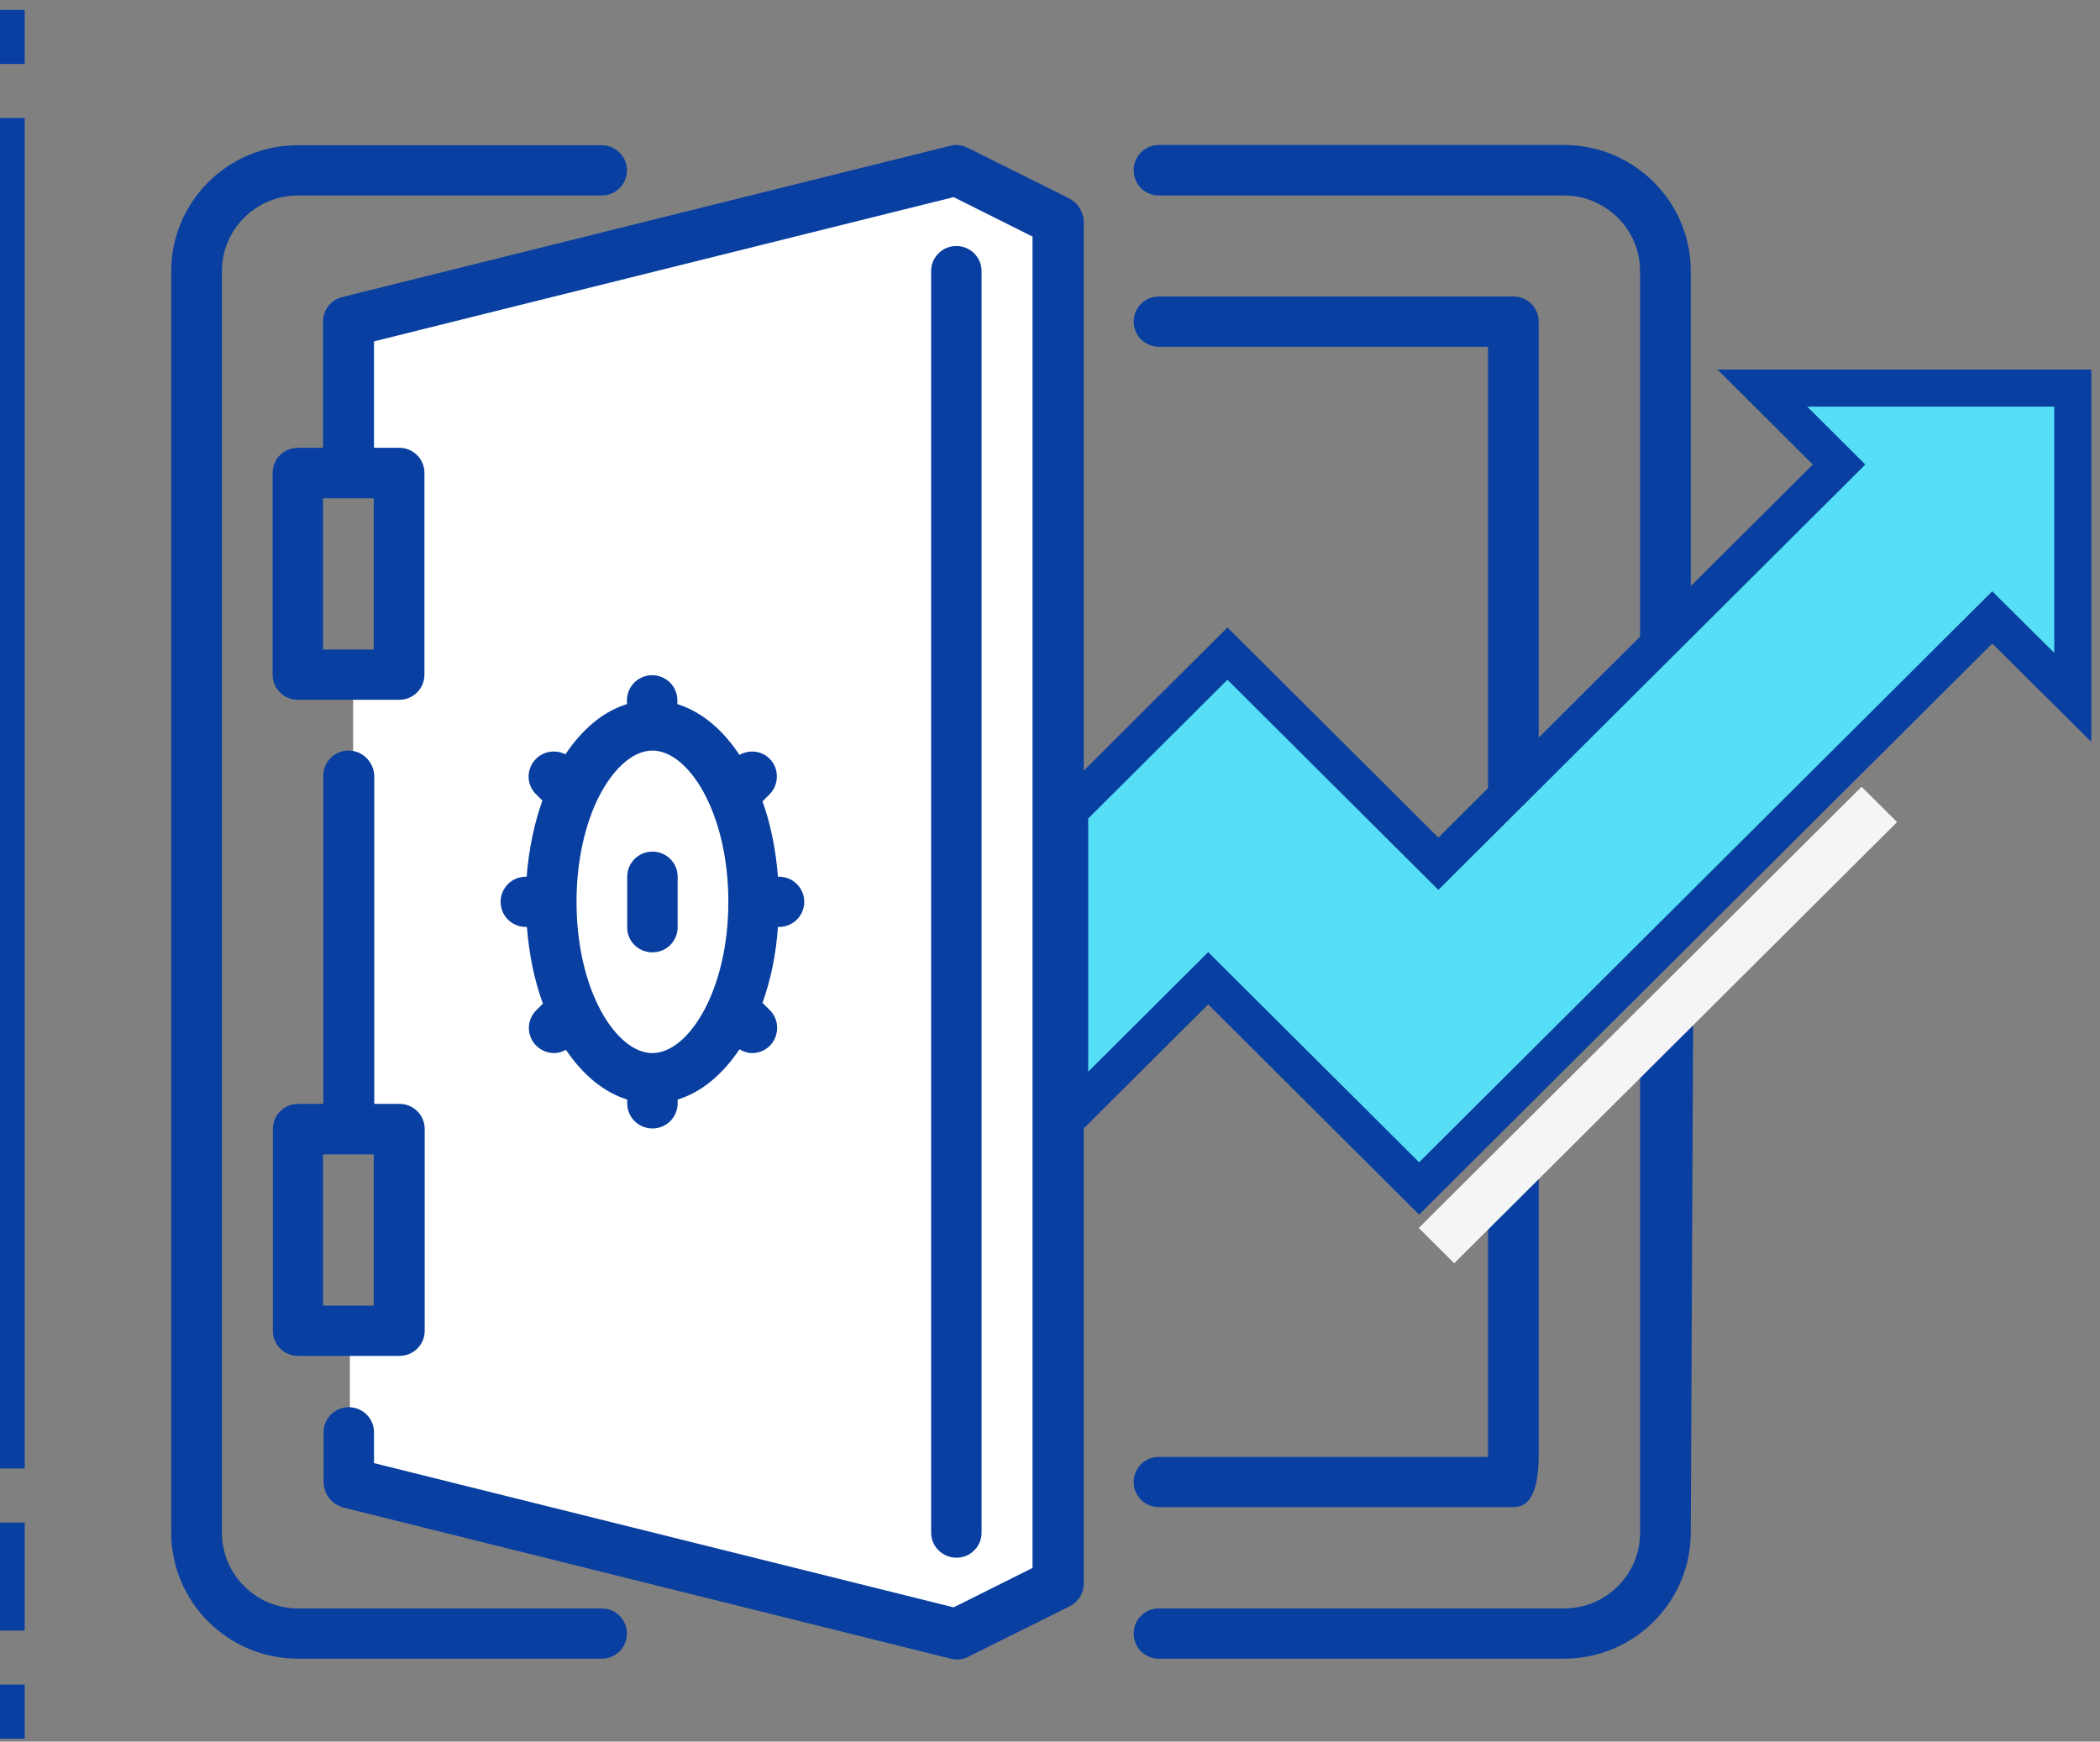
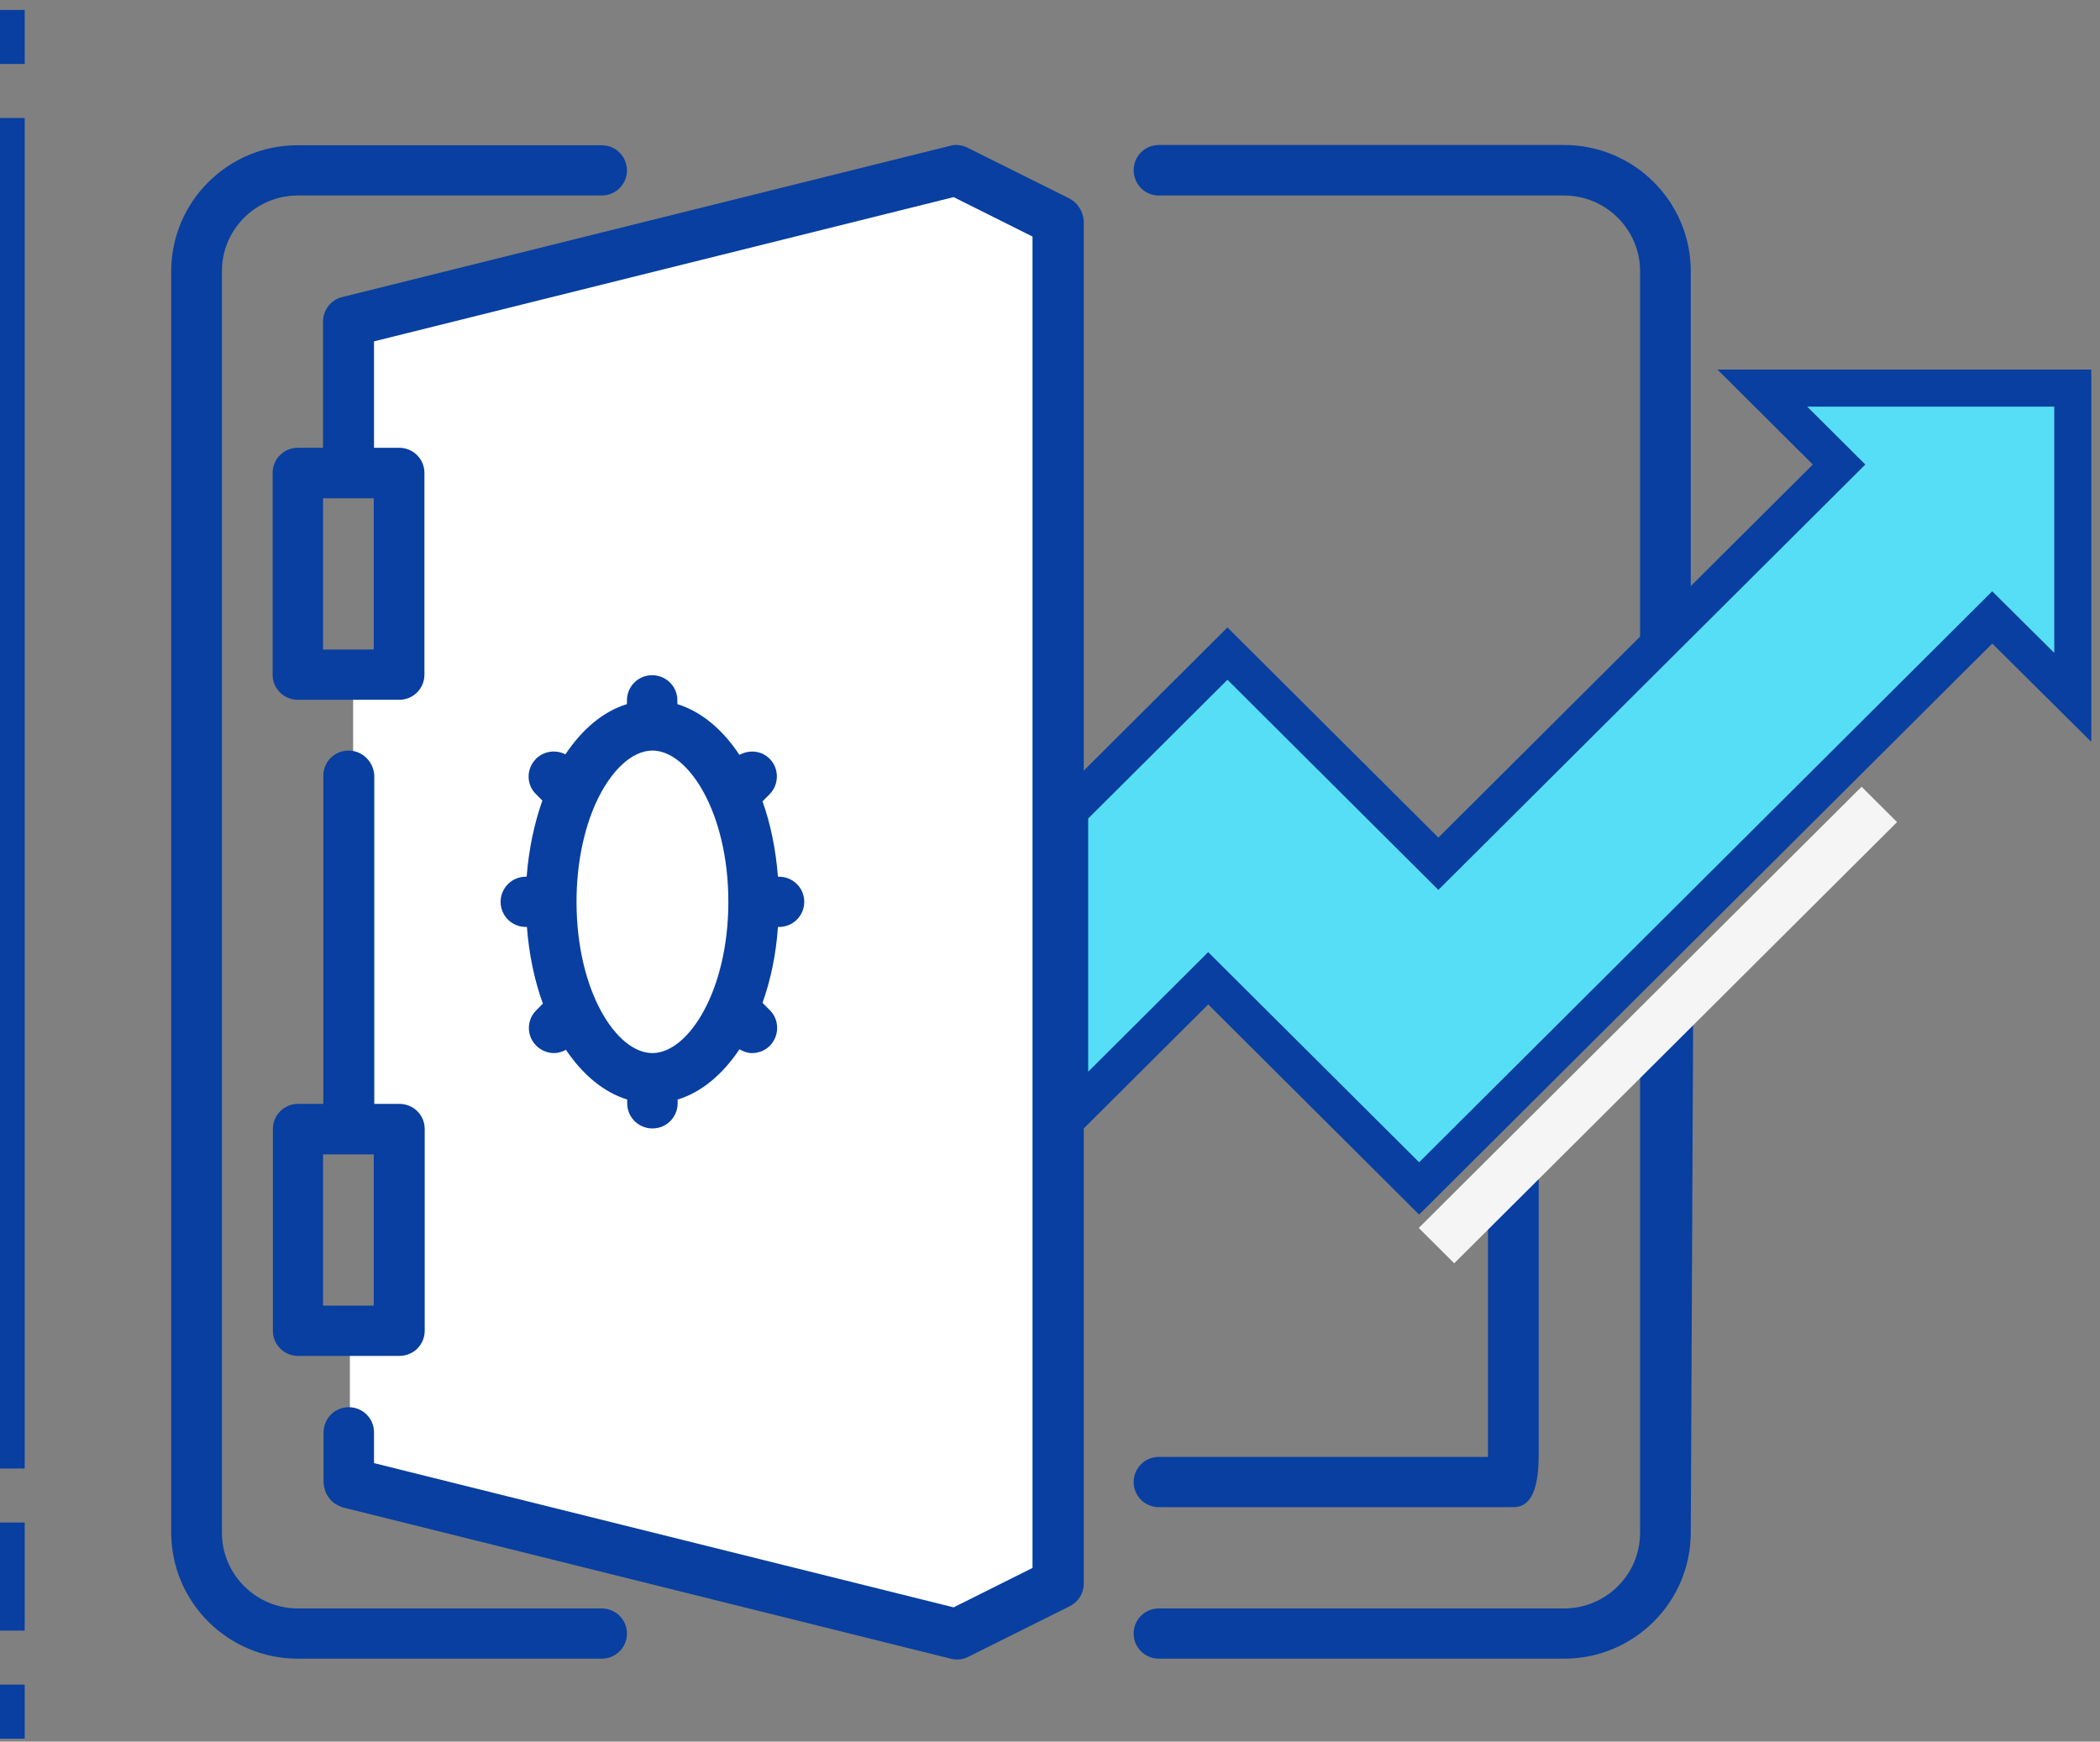
<svg xmlns="http://www.w3.org/2000/svg" width="170" height="141" viewBox="0 0 170 141" fill="none">
  <rect x="0" y="0" width="170" height="141" fill="#808080" stroke="none" />
  <g id="Group 36">
    <path id="Vector" d="M28.038 26.478V37.653H32.801V53.857H28.587V91.251H32.801V108.002H28.324V119.723L76.497 132.297L85.473 127.552V18.103L76.782 13.642L28.038 26.478Z" fill="white" />
    <path id="Vector_2" d="M1 136.386V140.759" stroke="#083FA0" stroke-width="2" stroke-miterlimit="10" />
    <path id="Vector_3" d="M1 0.805V5.178" stroke="#083FA0" stroke-width="2" stroke-miterlimit="10" />
    <path id="Vector_4" d="M1 118.891V9.552" stroke="#083FA0" stroke-width="2" stroke-miterlimit="10" />
    <path id="Vector_5" d="M1 132.012V123.265" stroke="#083FA0" stroke-width="2" stroke-miterlimit="10" />
    <path id="Vector_6" d="M48.712 130.219H24.11C20.73 130.219 17.965 127.463 17.965 124.096V21.951C17.965 18.561 20.73 15.828 24.11 15.828H48.712C49.853 15.828 50.753 14.909 50.753 13.794C50.753 12.657 49.831 11.76 48.712 11.76H24.11C18.469 11.739 13.861 16.331 13.861 21.951V124.074C13.861 129.716 18.469 134.286 24.11 134.286H48.712C49.853 134.286 50.753 133.368 50.753 132.253C50.753 131.137 49.853 130.219 48.712 130.219Z" fill="#083FA0" />
    <path id="Vector_7" d="M42.567 70.978C41.426 70.978 40.526 71.897 40.526 73.012C40.526 74.149 41.448 75.046 42.567 75.046H42.655C42.83 77.298 43.269 79.398 43.95 81.256L43.423 81.781C42.611 82.569 42.611 83.881 43.423 84.668C43.818 85.061 44.345 85.258 44.871 85.258C45.201 85.258 45.508 85.149 45.815 84.996C47.176 87.008 48.866 88.429 50.775 89.019V89.326C50.775 90.463 51.697 91.359 52.816 91.359C53.957 91.359 54.857 90.441 54.857 89.326V89.019C56.788 88.429 58.5 86.986 59.861 84.952C60.168 85.127 60.519 85.258 60.871 85.258C61.397 85.258 61.924 85.061 62.319 84.668C63.109 83.859 63.109 82.569 62.319 81.781L61.727 81.191C62.385 79.354 62.824 77.276 62.977 75.046H63.065C64.207 75.046 65.106 74.127 65.106 73.012C65.106 71.875 64.184 70.978 63.065 70.978H62.977C62.802 68.77 62.385 66.714 61.727 64.877L62.297 64.309C63.087 63.5 63.087 62.209 62.297 61.422C61.639 60.766 60.651 60.679 59.861 61.116C58.5 59.06 56.788 57.617 54.835 57.005V56.699C54.835 55.562 53.913 54.665 52.794 54.665C51.653 54.665 50.753 55.584 50.753 56.699V57.005C48.822 57.595 47.132 59.039 45.771 61.072C45.003 60.679 44.059 60.788 43.401 61.422C42.589 62.231 42.589 63.522 43.401 64.309L43.906 64.812C43.247 66.671 42.809 68.748 42.633 70.978H42.567ZM48.207 65.074C49.436 62.362 51.17 60.766 52.816 60.766C55.735 60.766 58.961 65.796 58.961 73.012C58.961 80.229 55.713 85.258 52.816 85.258C49.897 85.258 46.671 80.229 46.671 73.012C46.671 69.885 47.286 67.152 48.207 65.074Z" fill="#083FA0" />
-     <path id="Vector_8" d="M79.46 124.096V21.951C79.46 20.814 78.538 19.917 77.419 19.917C76.277 19.917 75.378 20.835 75.378 21.951V124.074C75.378 125.211 76.299 126.108 77.419 126.108C78.538 126.129 79.46 125.211 79.46 124.096Z" fill="#083FA0" />
-     <path id="Vector_9" d="M52.816 77.102C53.957 77.102 54.857 76.183 54.857 75.068V70.978C54.857 69.841 53.935 68.945 52.816 68.945C51.675 68.945 50.775 69.863 50.775 70.978V75.068C50.753 76.183 51.675 77.102 52.816 77.102Z" fill="#083FA0" />
    <path id="Vector_10" d="M86.526 16.047L78.318 11.957C77.879 11.739 77.374 11.673 76.914 11.804L27.709 24.05C26.787 24.269 26.151 25.1 26.151 26.04V36.252H24.11C22.969 36.252 22.069 37.171 22.069 38.286V54.621C22.069 55.759 22.991 56.655 24.11 56.655H32.318C33.459 56.655 34.359 55.737 34.359 54.621V38.286C34.359 37.149 33.437 36.252 32.318 36.252H30.277V27.637L77.199 15.959L83.585 19.152V126.939L77.199 130.131L30.277 118.454V115.961C30.277 114.824 29.355 113.927 28.236 113.927C27.095 113.927 26.195 114.846 26.195 115.961V120.05C26.195 120.116 26.217 120.16 26.217 120.203C26.217 120.335 26.261 120.466 26.305 120.619C26.349 120.75 26.37 120.859 26.436 120.969C26.502 121.078 26.568 121.187 26.656 121.297C26.744 121.406 26.809 121.494 26.919 121.581C27.007 121.669 27.117 121.734 27.226 121.8C27.336 121.865 27.468 121.931 27.599 121.975C27.643 121.997 27.687 122.04 27.753 122.04L76.957 134.286C77.111 134.33 77.287 134.352 77.462 134.352C77.77 134.352 78.099 134.286 78.384 134.133L86.592 130.044C87.294 129.694 87.733 128.994 87.733 128.207V17.862C87.668 17.096 87.229 16.396 86.526 16.047ZM30.255 52.588H26.151V40.342H30.255V52.588Z" fill="#083FA0" />
    <path id="Vector_11" d="M28.214 60.767C27.073 60.767 26.173 61.685 26.173 62.8V89.37H24.132C22.991 89.37 22.091 90.288 22.091 91.404V107.739C22.091 108.876 23.012 109.773 24.132 109.773H32.34C33.481 109.773 34.381 108.854 34.381 107.739V91.404C34.381 90.266 33.459 89.37 32.34 89.37H30.299V62.8C30.255 61.685 29.355 60.767 28.214 60.767ZM30.255 105.705H26.151V93.459H30.255V105.705Z" fill="#083FA0" />
    <g id="Group">
      <path id="Vector_12" d="M93.813 15.828H126.623C130.003 15.828 132.768 18.583 132.768 21.951V68.595H136.872V21.951C136.872 16.309 132.263 11.739 126.623 11.739H93.813C92.671 11.739 91.772 12.657 91.772 13.773C91.772 14.91 92.671 15.828 93.813 15.828Z" fill="#083FA0" />
      <path id="Vector_13" d="M132.768 85.805V124.096C132.768 127.485 130.003 130.219 126.623 130.219H93.812C92.671 130.219 91.772 131.137 91.772 132.253C91.772 133.39 92.693 134.286 93.812 134.286H126.623C132.285 134.286 136.872 129.694 136.872 124.074L137.069 81.432L132.768 85.805Z" fill="#083FA0" />
    </g>
    <g id="Group_2">
-       <path id="Vector_14" d="M93.813 28.074H120.456V66.408H124.56V26.04C124.56 24.903 123.638 24.006 122.519 24.006H93.813C92.671 24.006 91.772 24.925 91.772 26.04C91.772 27.155 92.671 28.074 93.813 28.074Z" fill="#083FA0" />
      <path id="Vector_15" d="M120.456 99.21V117.951H93.812C92.671 117.951 91.772 118.87 91.772 119.985C91.772 121.122 92.693 122.019 93.812 122.019H122.519C123.66 122.019 124.56 121.1 124.56 117.798V94.837L120.456 99.21Z" fill="#083FA0" />
    </g>
    <path id="Vector_16" d="M142.666 31.42L148.877 37.608L116.44 69.929L99.365 52.916L86.592 65.643V90.376L97.807 79.201L114.881 96.215L161.277 49.986L167.795 56.459V31.42H142.666Z" fill="#57DEF7" stroke="#083FA0" stroke-width="3" stroke-miterlimit="10" />
    <path id="Vector_17" d="M153.571 66.557L150.7 63.696L114.852 99.415L117.723 102.276L153.571 66.557Z" fill="#F5F5F5" />
  </g>
</svg>